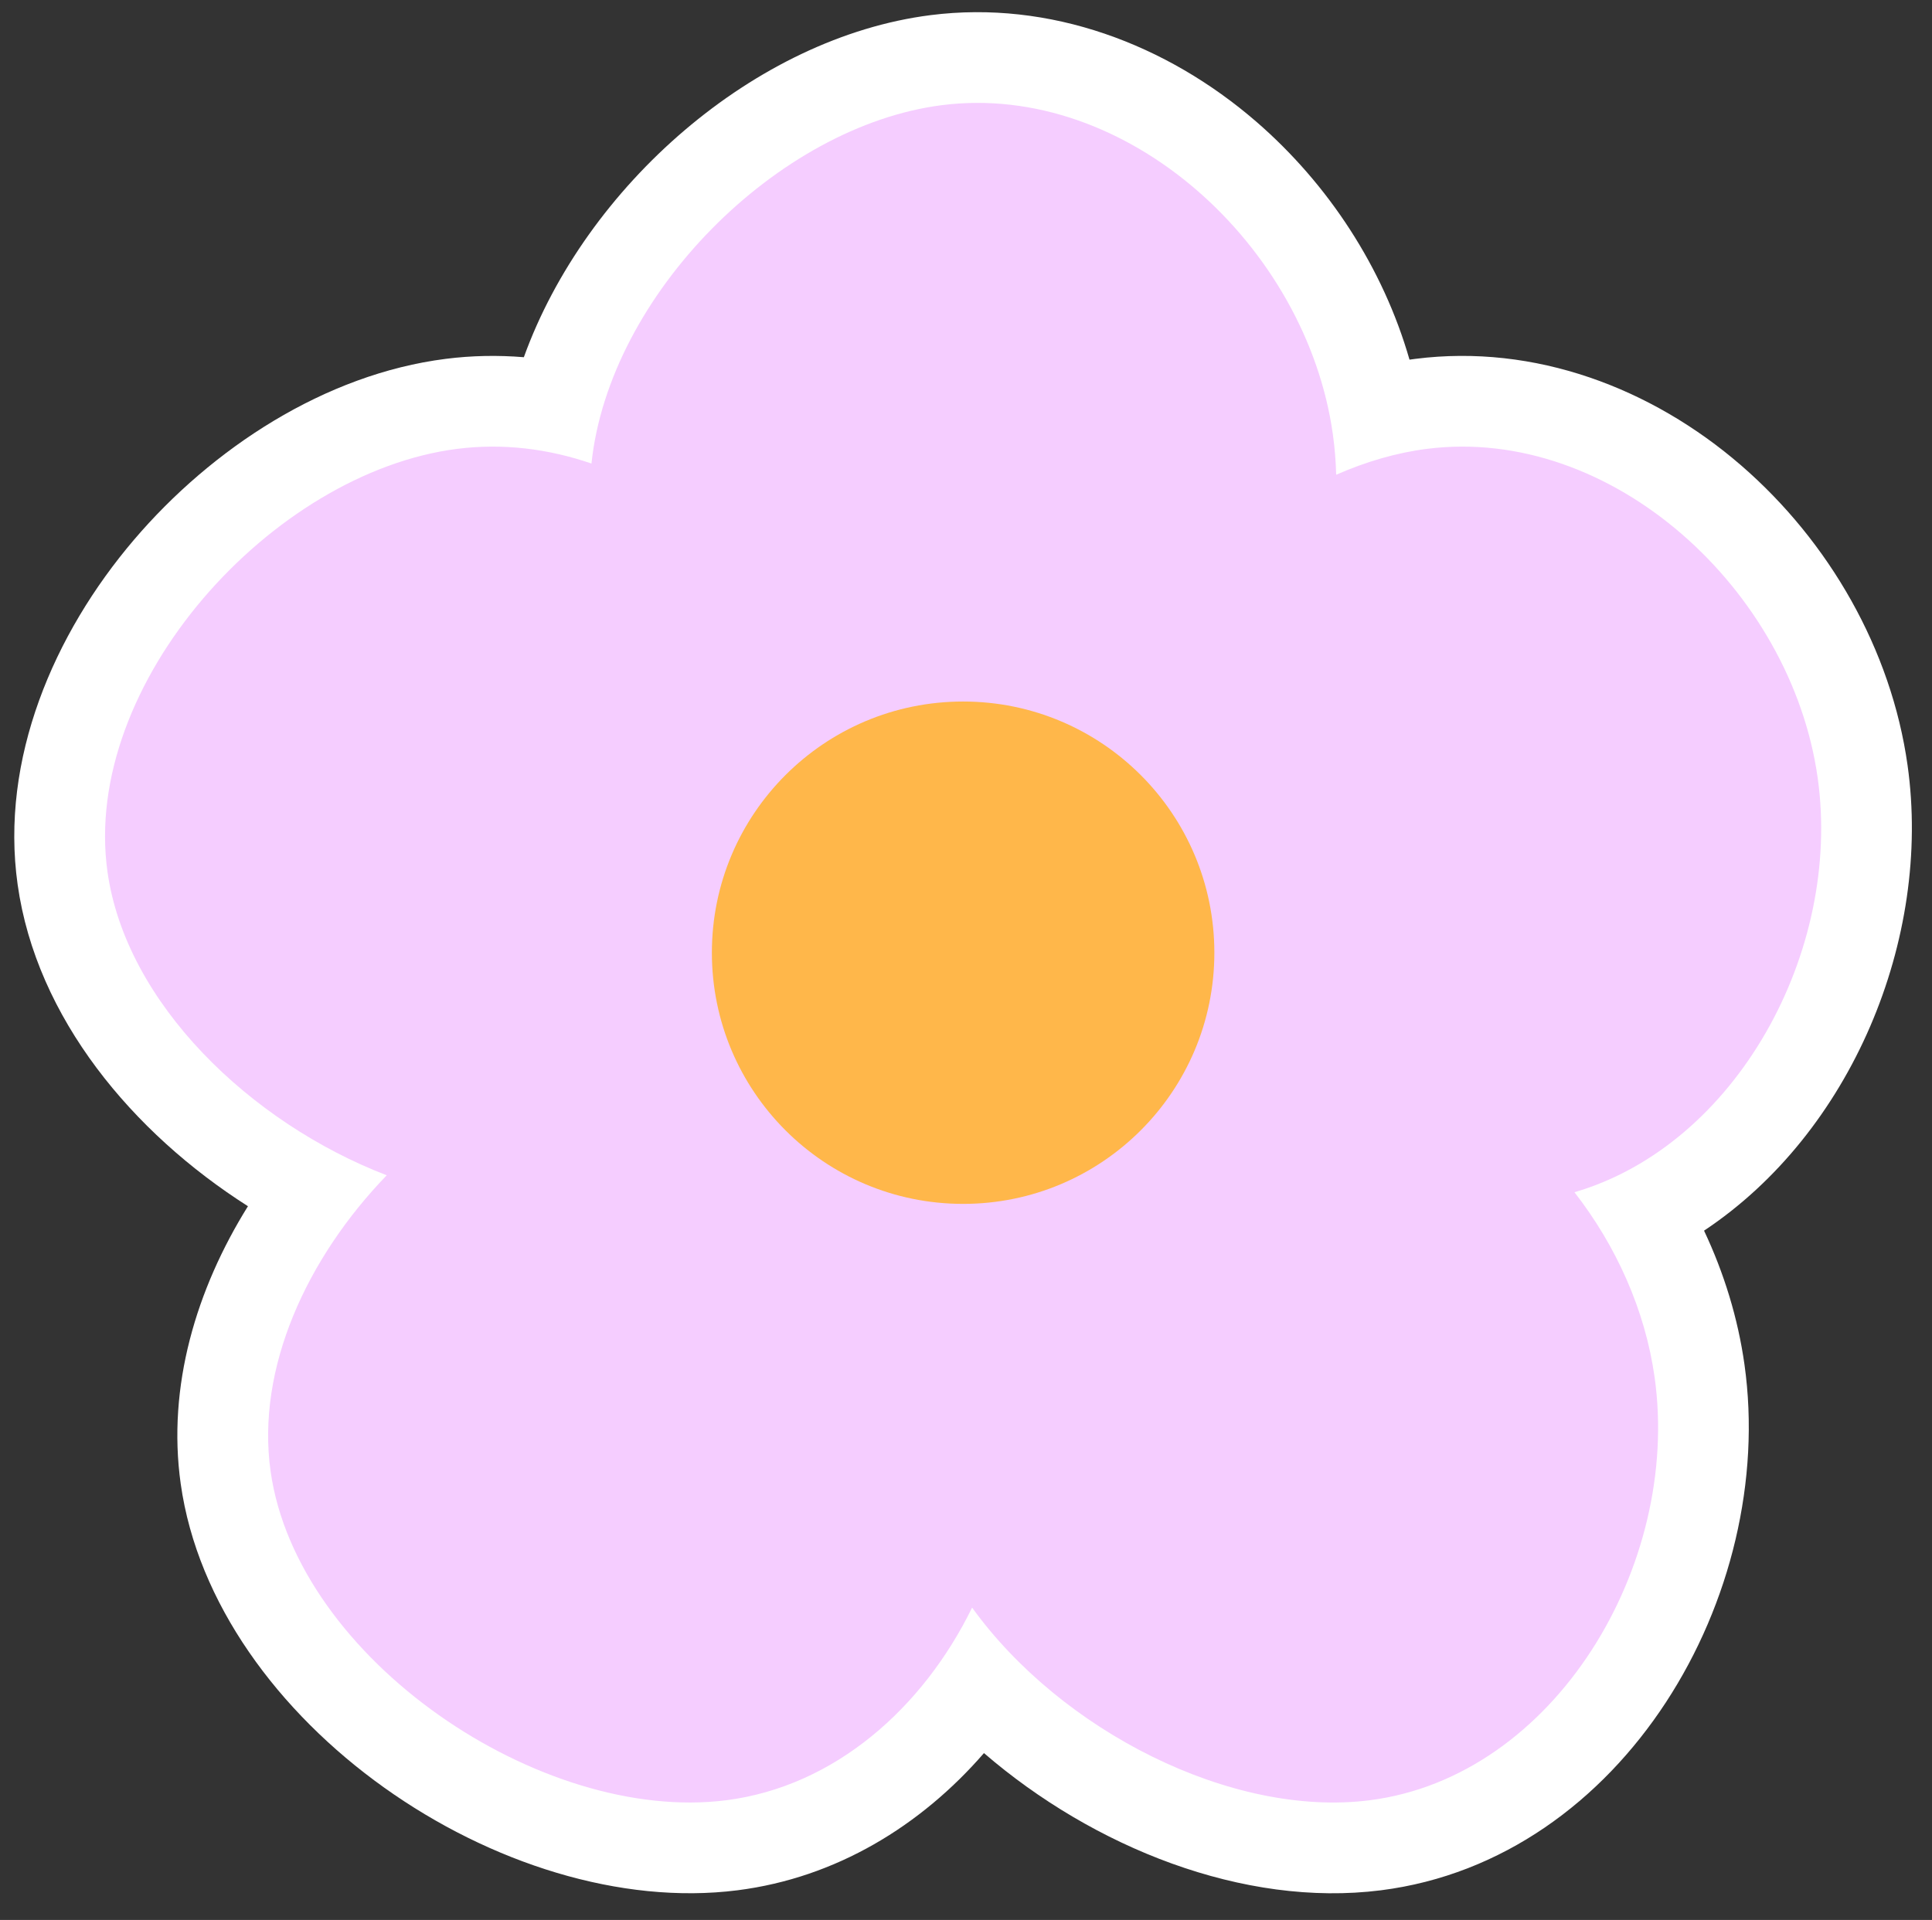
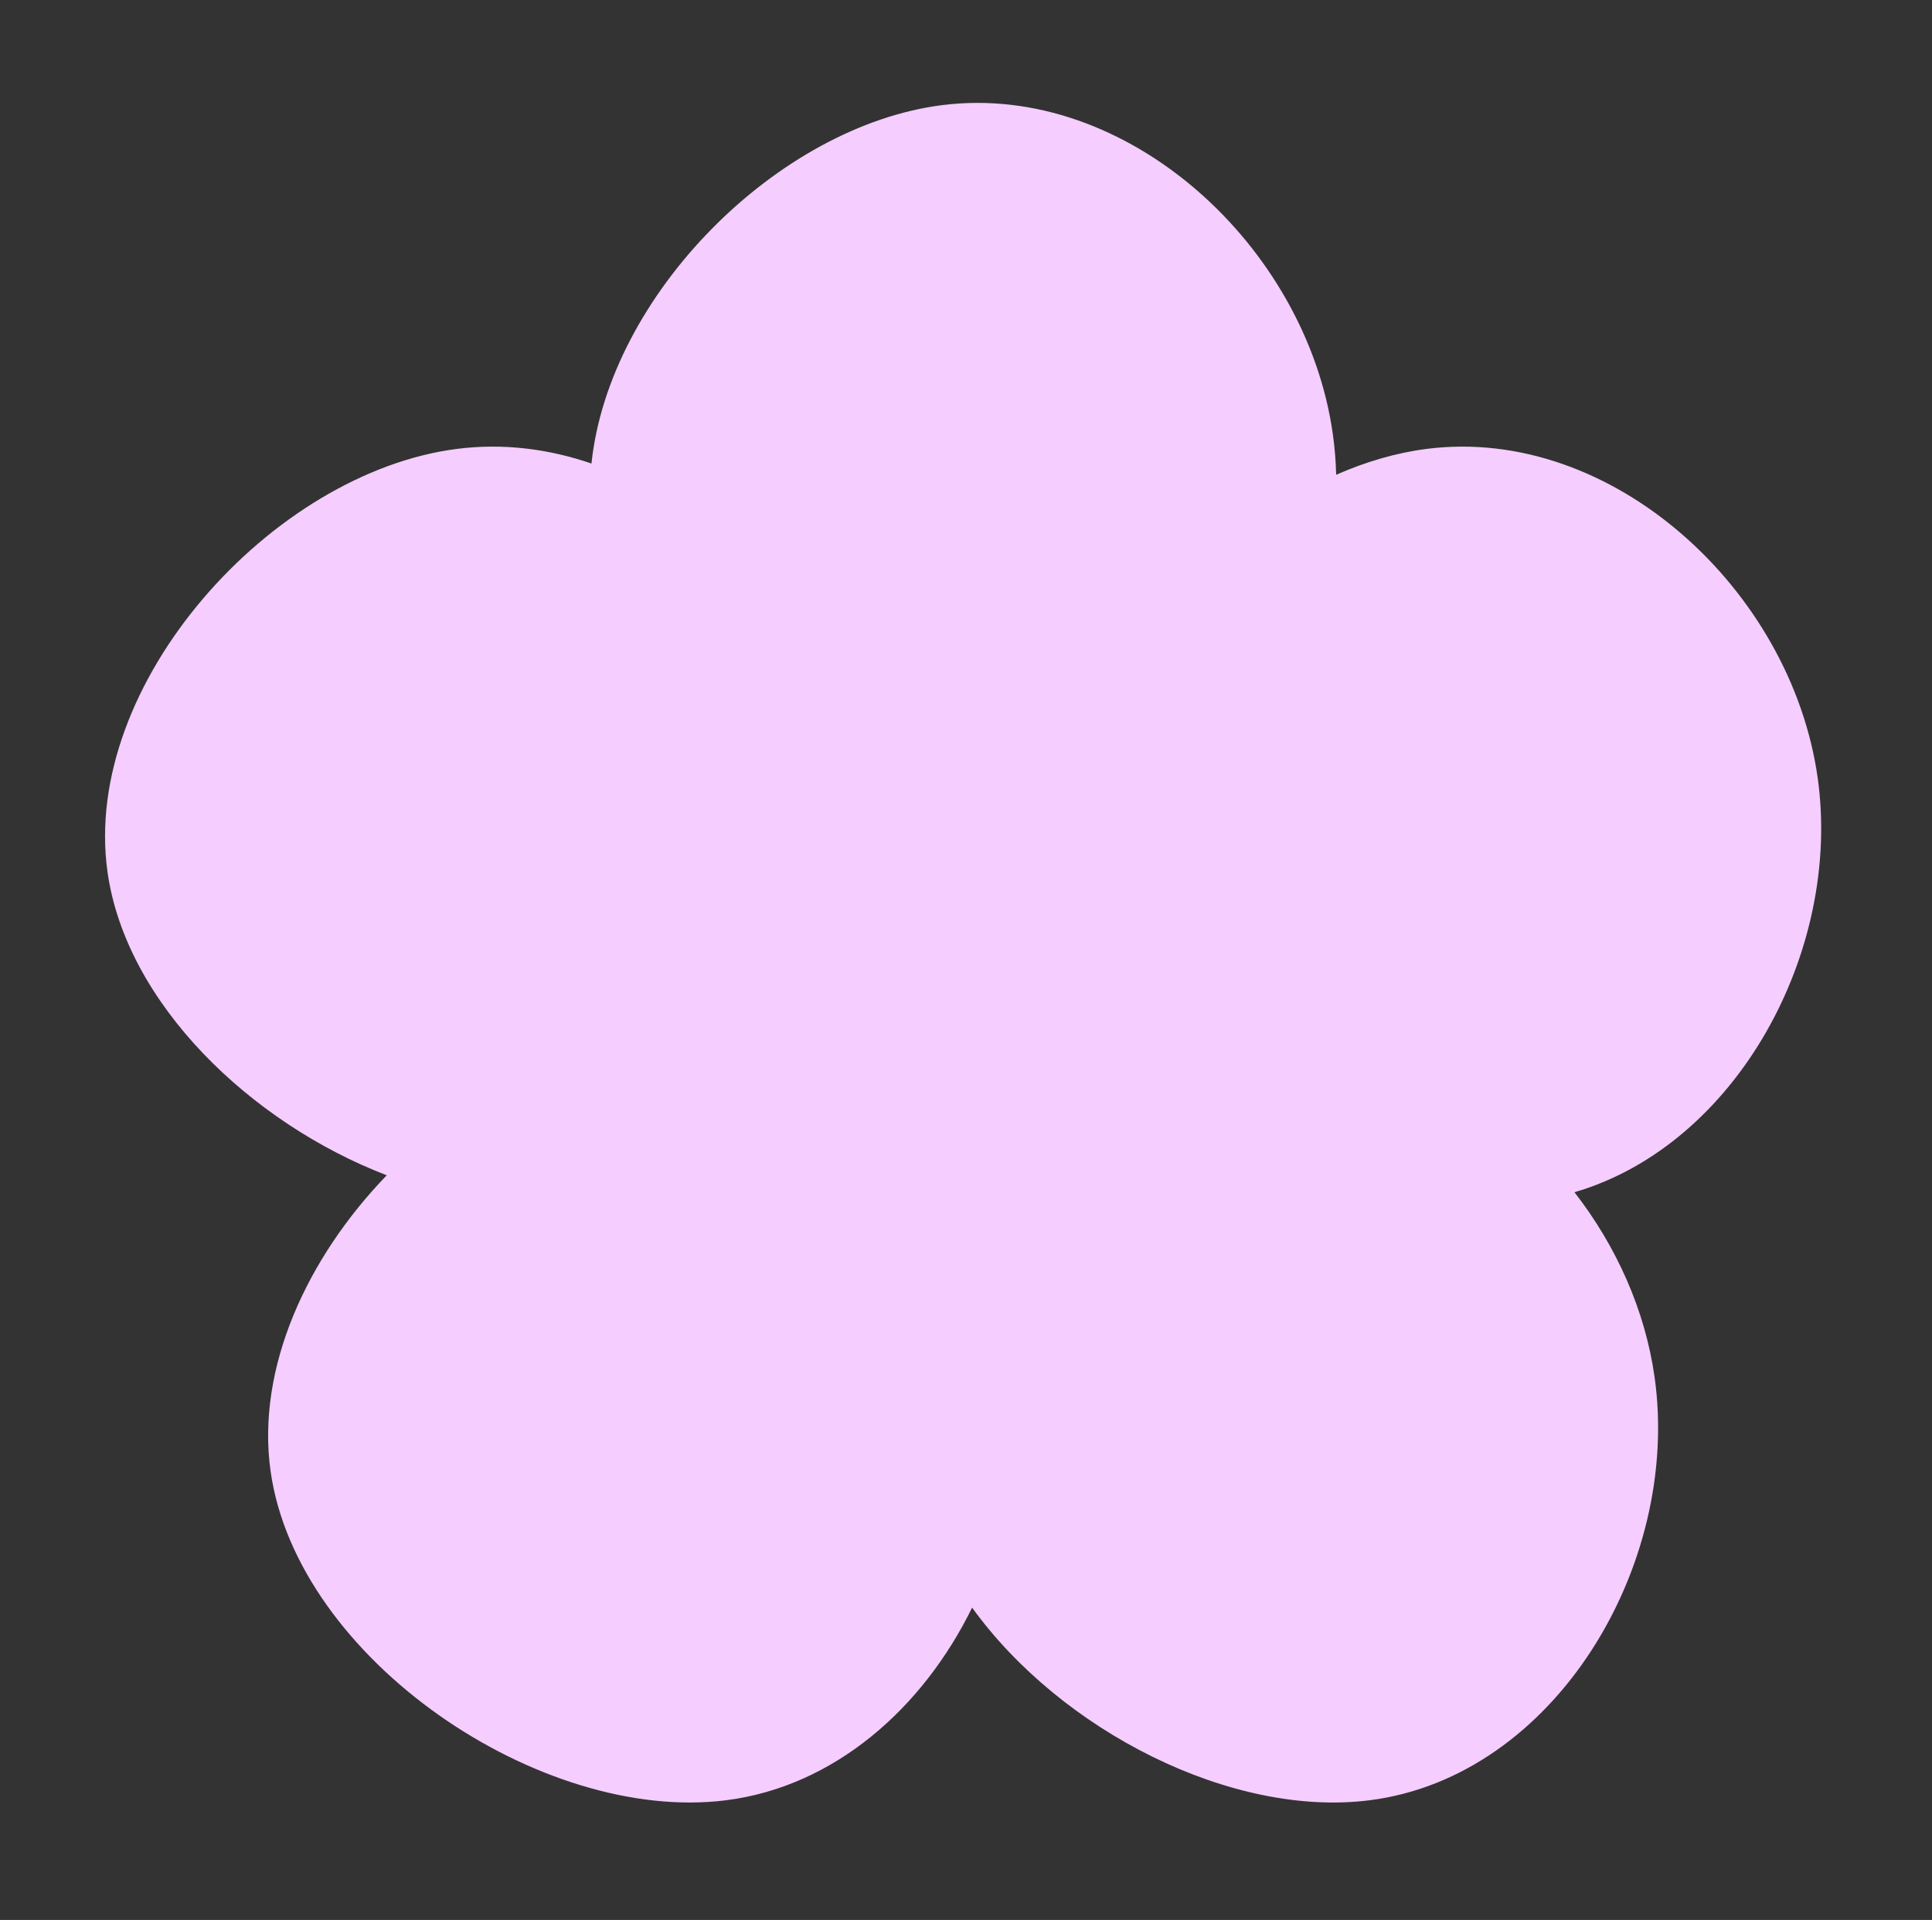
<svg xmlns="http://www.w3.org/2000/svg" clip-rule="evenodd" fill="#000000" fill-rule="evenodd" height="21497.4" image-rendering="optimizeQuality" preserveAspectRatio="xMidYMid meet" shape-rendering="geometricPrecision" text-rendering="geometricPrecision" version="1" viewBox="1918.8 2032.4 21627.8 21497.4" width="21627.8" zoomAndPan="magnify">
  <rect x="1918.8" y="2032.4" width="21627.8" height="21497.4" fill="#333333" stroke="none" />
  <g>
    <g>
      <g id="change1_1">
-         <path d="M20994.74 15811.96c223.71,473.97 379.51,979.53 452.64,1499.56 363.28,2583.33 -1353.66,5541.41 -4068.85,5886.2 -1539.86,195.54 -3223.25,-482.28 -4444.65,-1536.1 -706.7,814.52 -1655.38,1395.92 -2759.28,1536.1 -2615.26,332.09 -5857.63,-1883.07 -6232.73,-4550.58 -153.58,-1092.2 174.32,-2180.4 752.56,-3108.84 -1290.05,-820.97 -2368.06,-2107 -2578.23,-3601.68 -197.39,-1403.79 403.91,-2805.5 1301.77,-3859.51 872.48,-1024.2 2138.03,-1854.9 3490.82,-2026.69 290.83,-36.93 583.78,-42.3 874.25,-18.31 691.94,-1917.17 2586.79,-3580.59 4553.42,-3830.31 1333.72,-169.35 2642.41,324.12 3646.67,1193.79 806.52,698.43 1419.04,1635.97 1714.36,2663.83 22.16,-3.18 44.36,-6.18 66.58,-9 1333.72,-169.34 2642.4,324.14 3646.66,1193.8 984.73,852.76 1680.25,2061.95 1862.32,3356.79 273.56,1945.45 -630.79,4116.49 -2278.31,5210.95z" fill="#ffffff" />
-       </g>
+         </g>
      <g>
        <g id="change2_1">
          <path d="M10046.62 22189.82c1215.2,-154.31 2203.94,-1032.64 2754.48,-2157.17 995.32,1379.95 2904.94,2353.32 4449.44,2157.17 2072.37,-263.14 3486.8,-2631.56 3190.75,-4736.82 -105.76,-752.05 -429.83,-1470.35 -897.21,-2071.3 1812.8,-529.87 2996.04,-2696.56 2722.88,-4639.22 -296.04,-2105.26 -2302.55,-3947.31 -4374.92,-3684.16 -340.38,43.19 -682.48,143.52 -1015.34,289.82 -4.08,-152.16 -16.17,-303.9 -37.33,-454.28 -296.04,-2105.27 -2302.56,-3947.31 -4374.93,-3684.16 -1837.03,233.26 -3725.34,2120.78 -3924.49,4012.88 -480.32,-165.19 -989.74,-229.47 -1503.17,-164.26 -2072.37,263.15 -4210.53,2631.57 -3914.49,4736.83 206.59,1469.34 1599.06,2810.19 3125.9,3396.84 -891.35,922.52 -1462.77,2157.75 -1300.23,3313.68 296.04,2105.26 3026.29,3947.3 5098.66,3684.15z" fill="#f5cdff" />
        </g>
        <g id="change3_1">
-           <path d="M12700.42 9887.25c1553.29,0 2812.48,1259.18 2812.48,2812.47 0,1553.3 -1259.19,2812.48 -2812.48,2812.48 -1553.3,0 -2812.48,-1259.18 -2812.48,-2812.48 0,-1553.29 1259.18,-2812.47 2812.48,-2812.47z" fill="#ffb74a" />
-         </g>
+           </g>
      </g>
    </g>
  </g>
</svg>